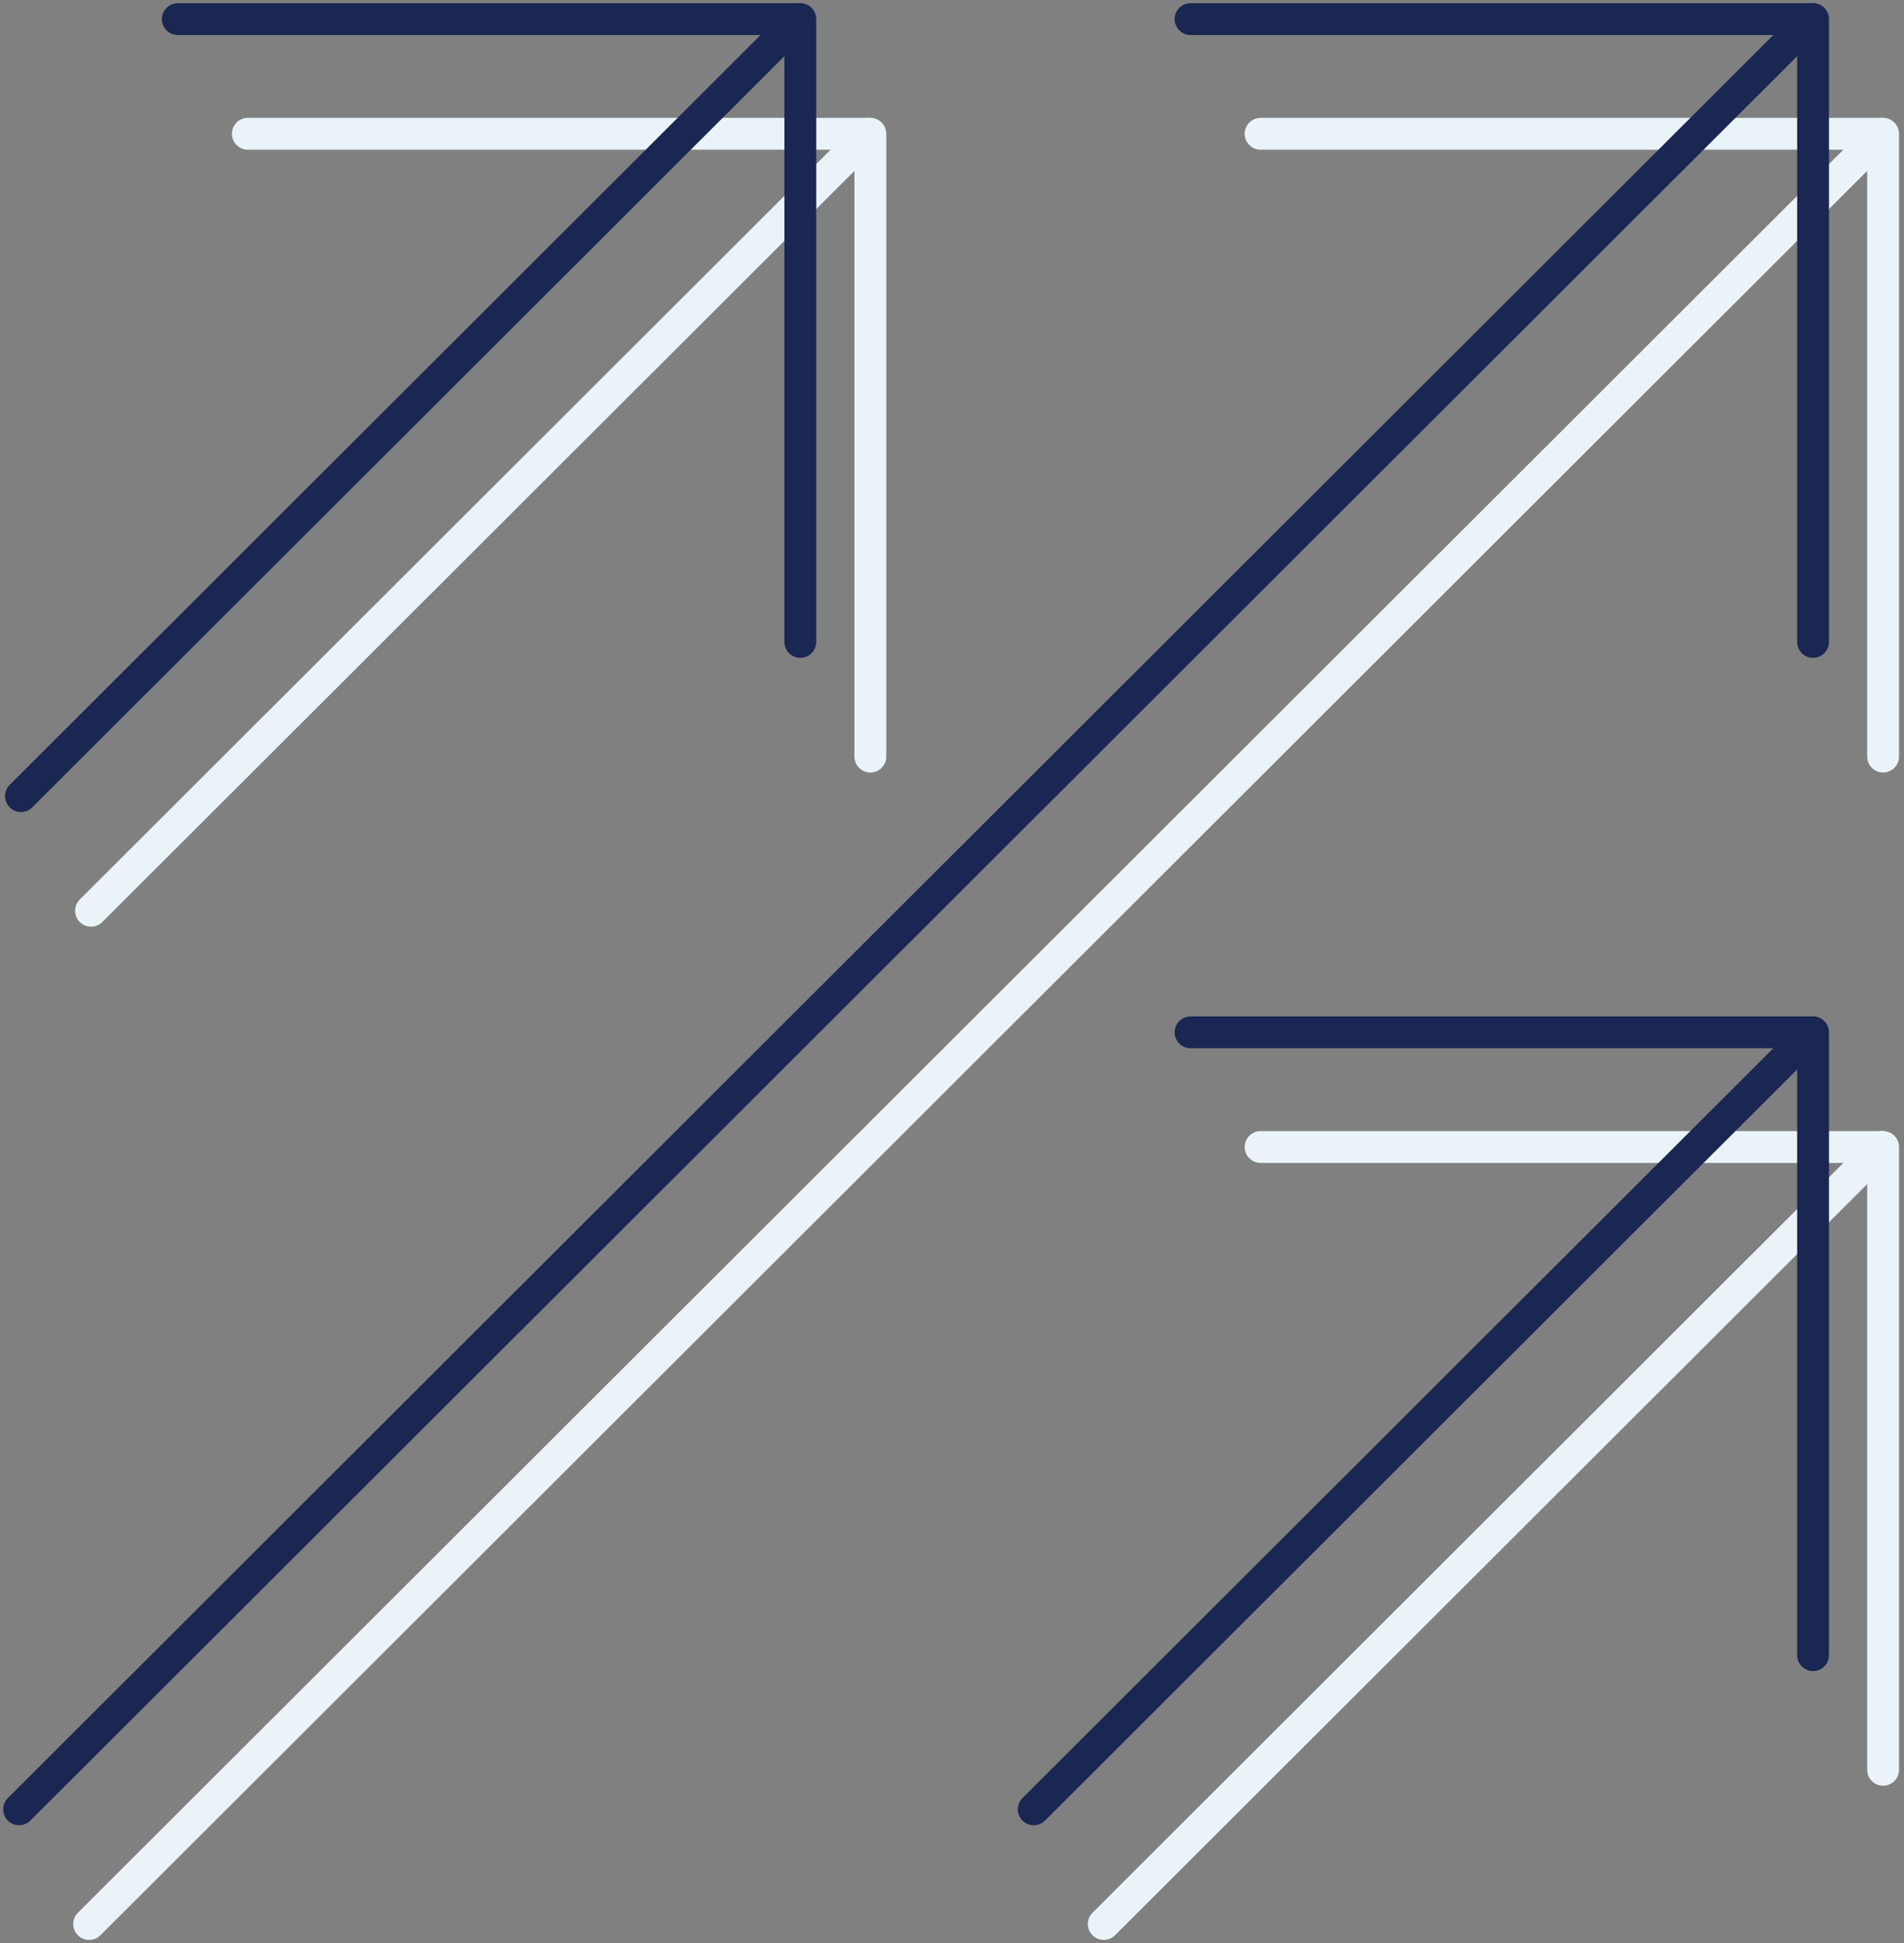
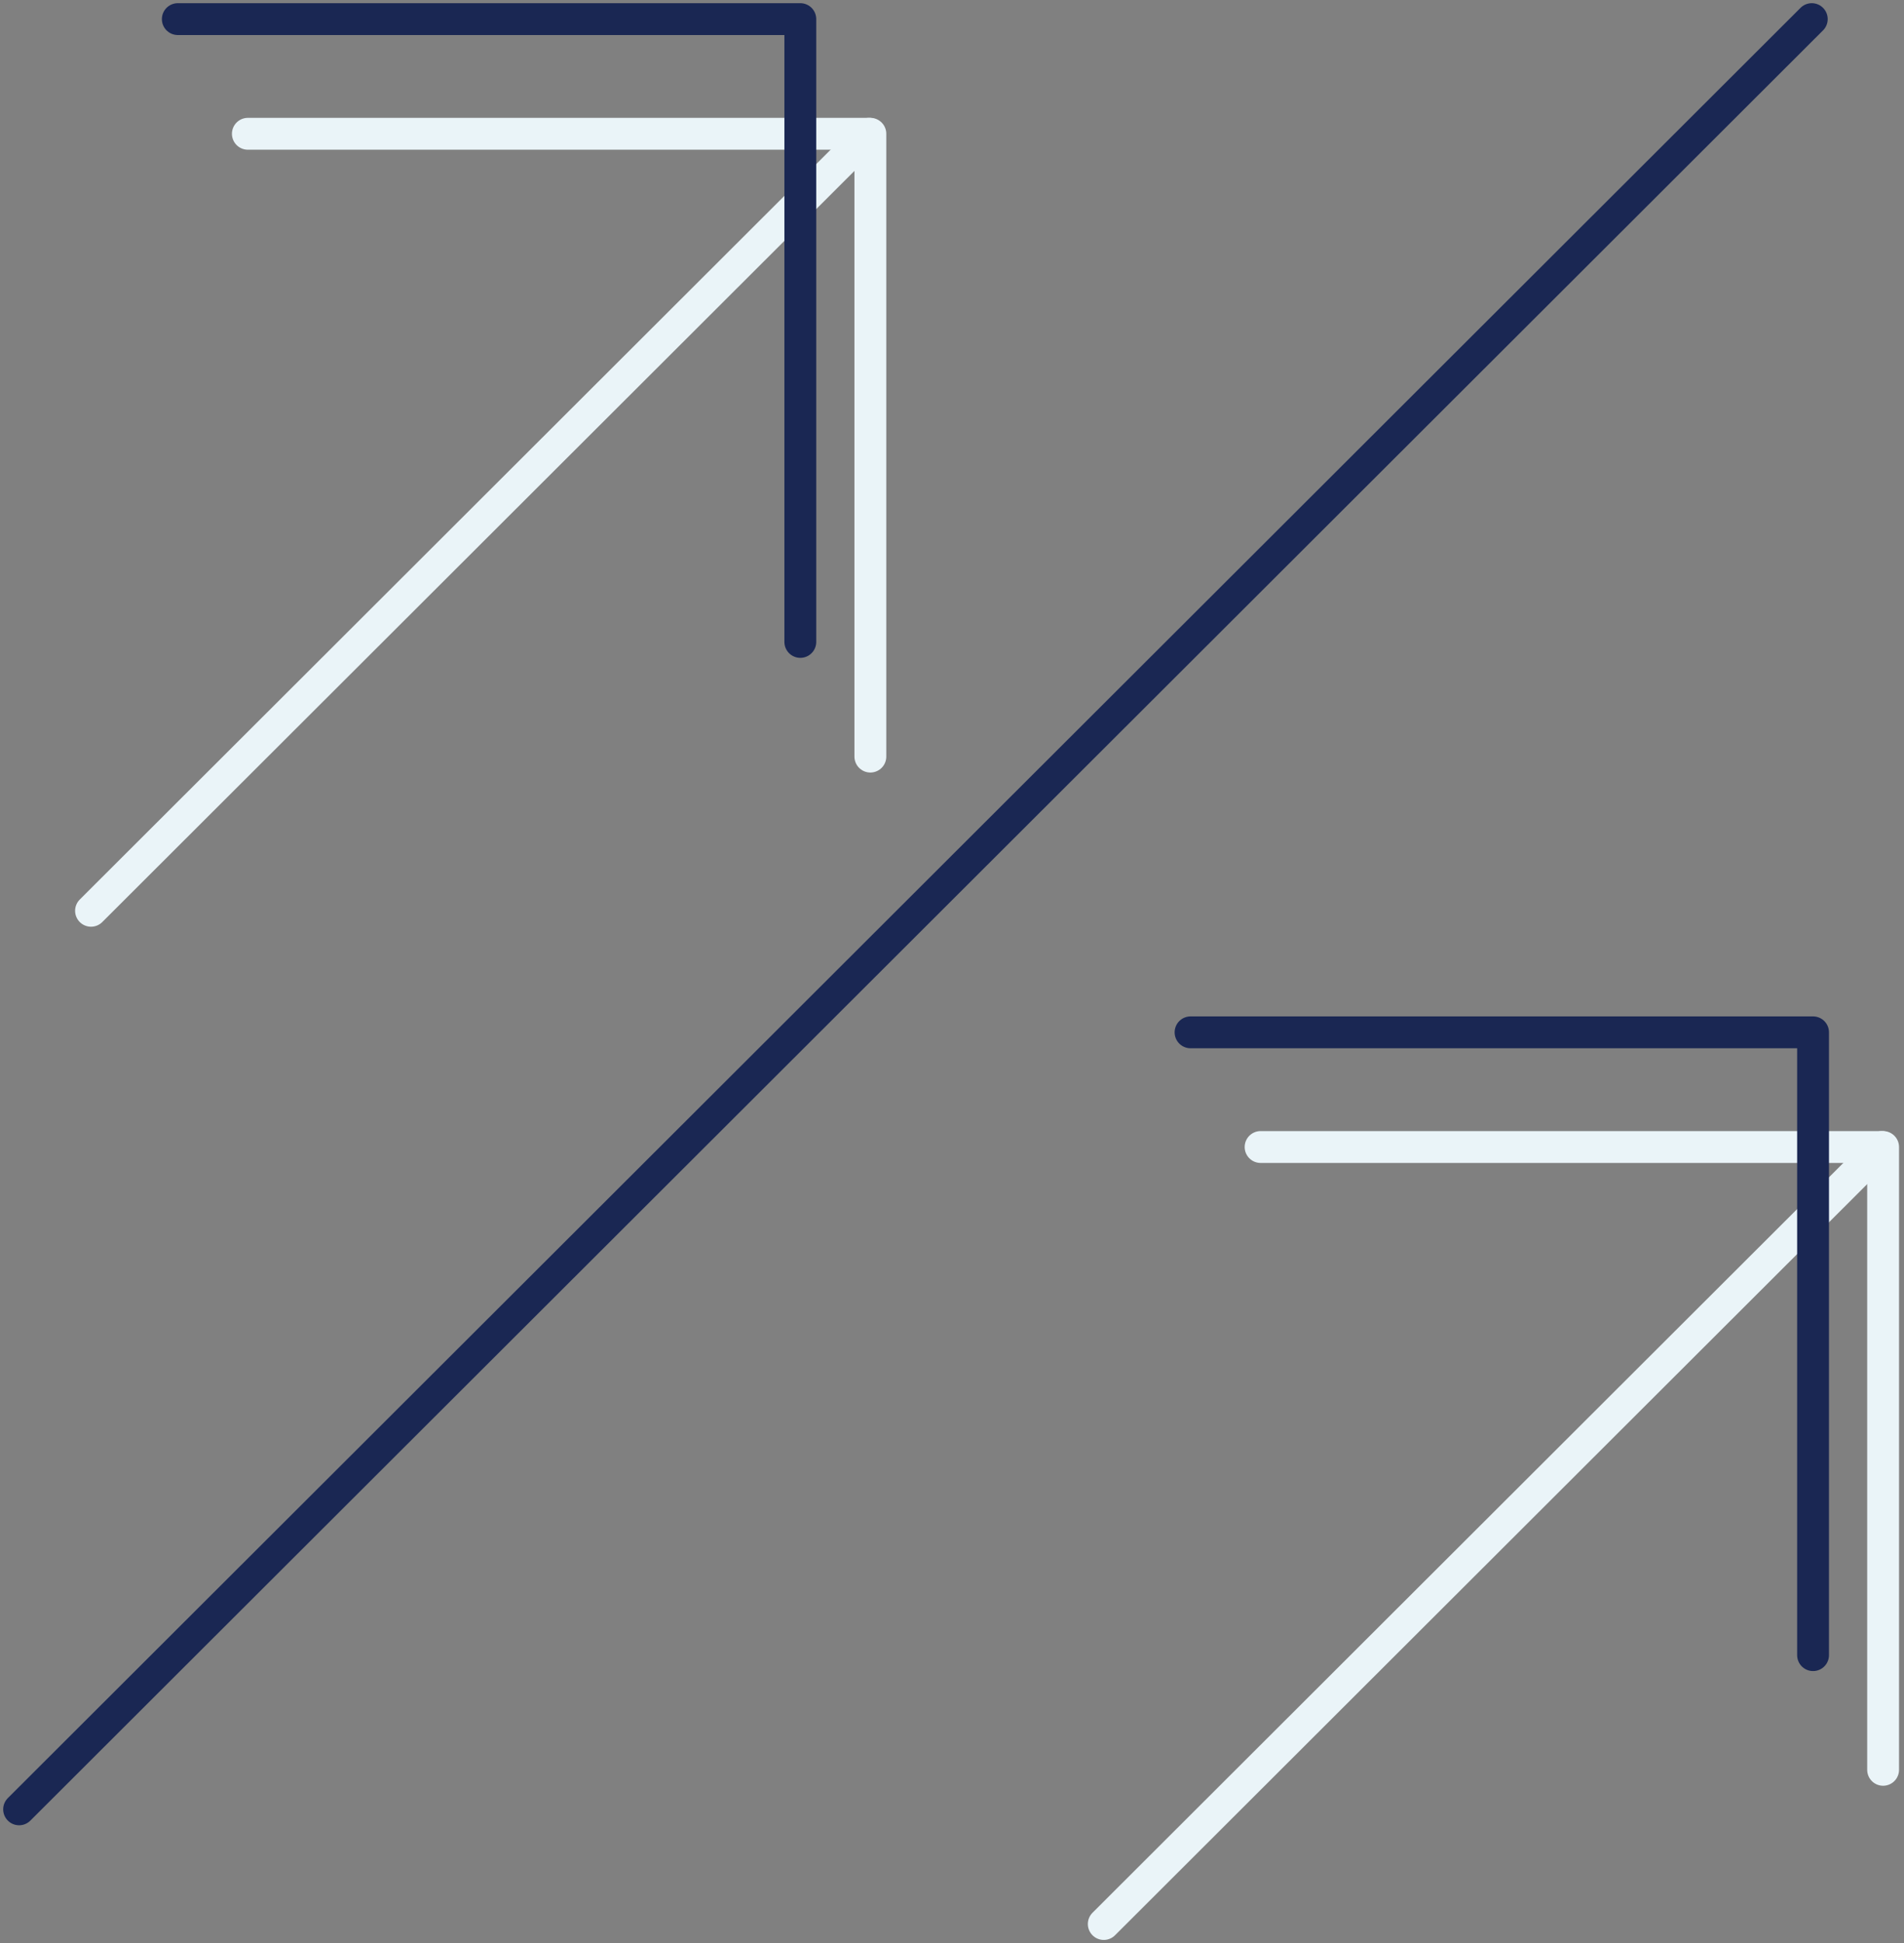
<svg xmlns="http://www.w3.org/2000/svg" width="299" height="305" viewBox="0 0 299 305" fill="none">
  <rect x="0" y="0" width="299" height="305" fill="#808080" stroke="none" />
-   <path d="M295.518 21L14 302" stroke="#EAF4F8" stroke-width="5" stroke-miterlimit="10" stroke-linecap="round" stroke-linejoin="round" />
  <path d="M295.518 180.039L173.333 302" stroke="#EAF4F8" stroke-width="5" stroke-miterlimit="10" stroke-linecap="round" stroke-linejoin="round" />
  <path d="M136.48 21L14.294 142.961" stroke="#EAF4F8" stroke-width="5" stroke-miterlimit="10" stroke-linecap="round" stroke-linejoin="round" />
-   <path d="M197.961 21H295.719V118.758" stroke="#EAF4F8" stroke-width="5" stroke-miterlimit="10" stroke-linecap="round" stroke-linejoin="round" />
  <path d="M197.961 180.039H295.719V277.797" stroke="#EAF4F8" stroke-width="5" stroke-miterlimit="10" stroke-linecap="round" stroke-linejoin="round" />
  <path d="M38.922 21H136.68V118.758" stroke="#EAF4F8" stroke-width="5" stroke-miterlimit="10" stroke-linecap="round" stroke-linejoin="round" />
  <path d="M284.518 3L3 284" stroke="#1A2753" stroke-width="5" stroke-miterlimit="10" stroke-linecap="round" stroke-linejoin="round" />
-   <path d="M284.518 162.039L162.333 284" stroke="#1A2753" stroke-width="5" stroke-miterlimit="10" stroke-linecap="round" stroke-linejoin="round" />
-   <path d="M125.48 3L3.294 124.961" stroke="#1A2753" stroke-width="5" stroke-miterlimit="10" stroke-linecap="round" stroke-linejoin="round" />
-   <path d="M186.961 3H284.719V100.758" stroke="#1A2753" stroke-width="5" stroke-miterlimit="10" stroke-linecap="round" stroke-linejoin="round" />
  <path d="M186.961 162.039H284.719V259.797" stroke="#1A2753" stroke-width="5" stroke-miterlimit="10" stroke-linecap="round" stroke-linejoin="round" />
  <path d="M27.922 3H125.68V100.758" stroke="#1A2753" stroke-width="5" stroke-miterlimit="10" stroke-linecap="round" stroke-linejoin="round" />
</svg>